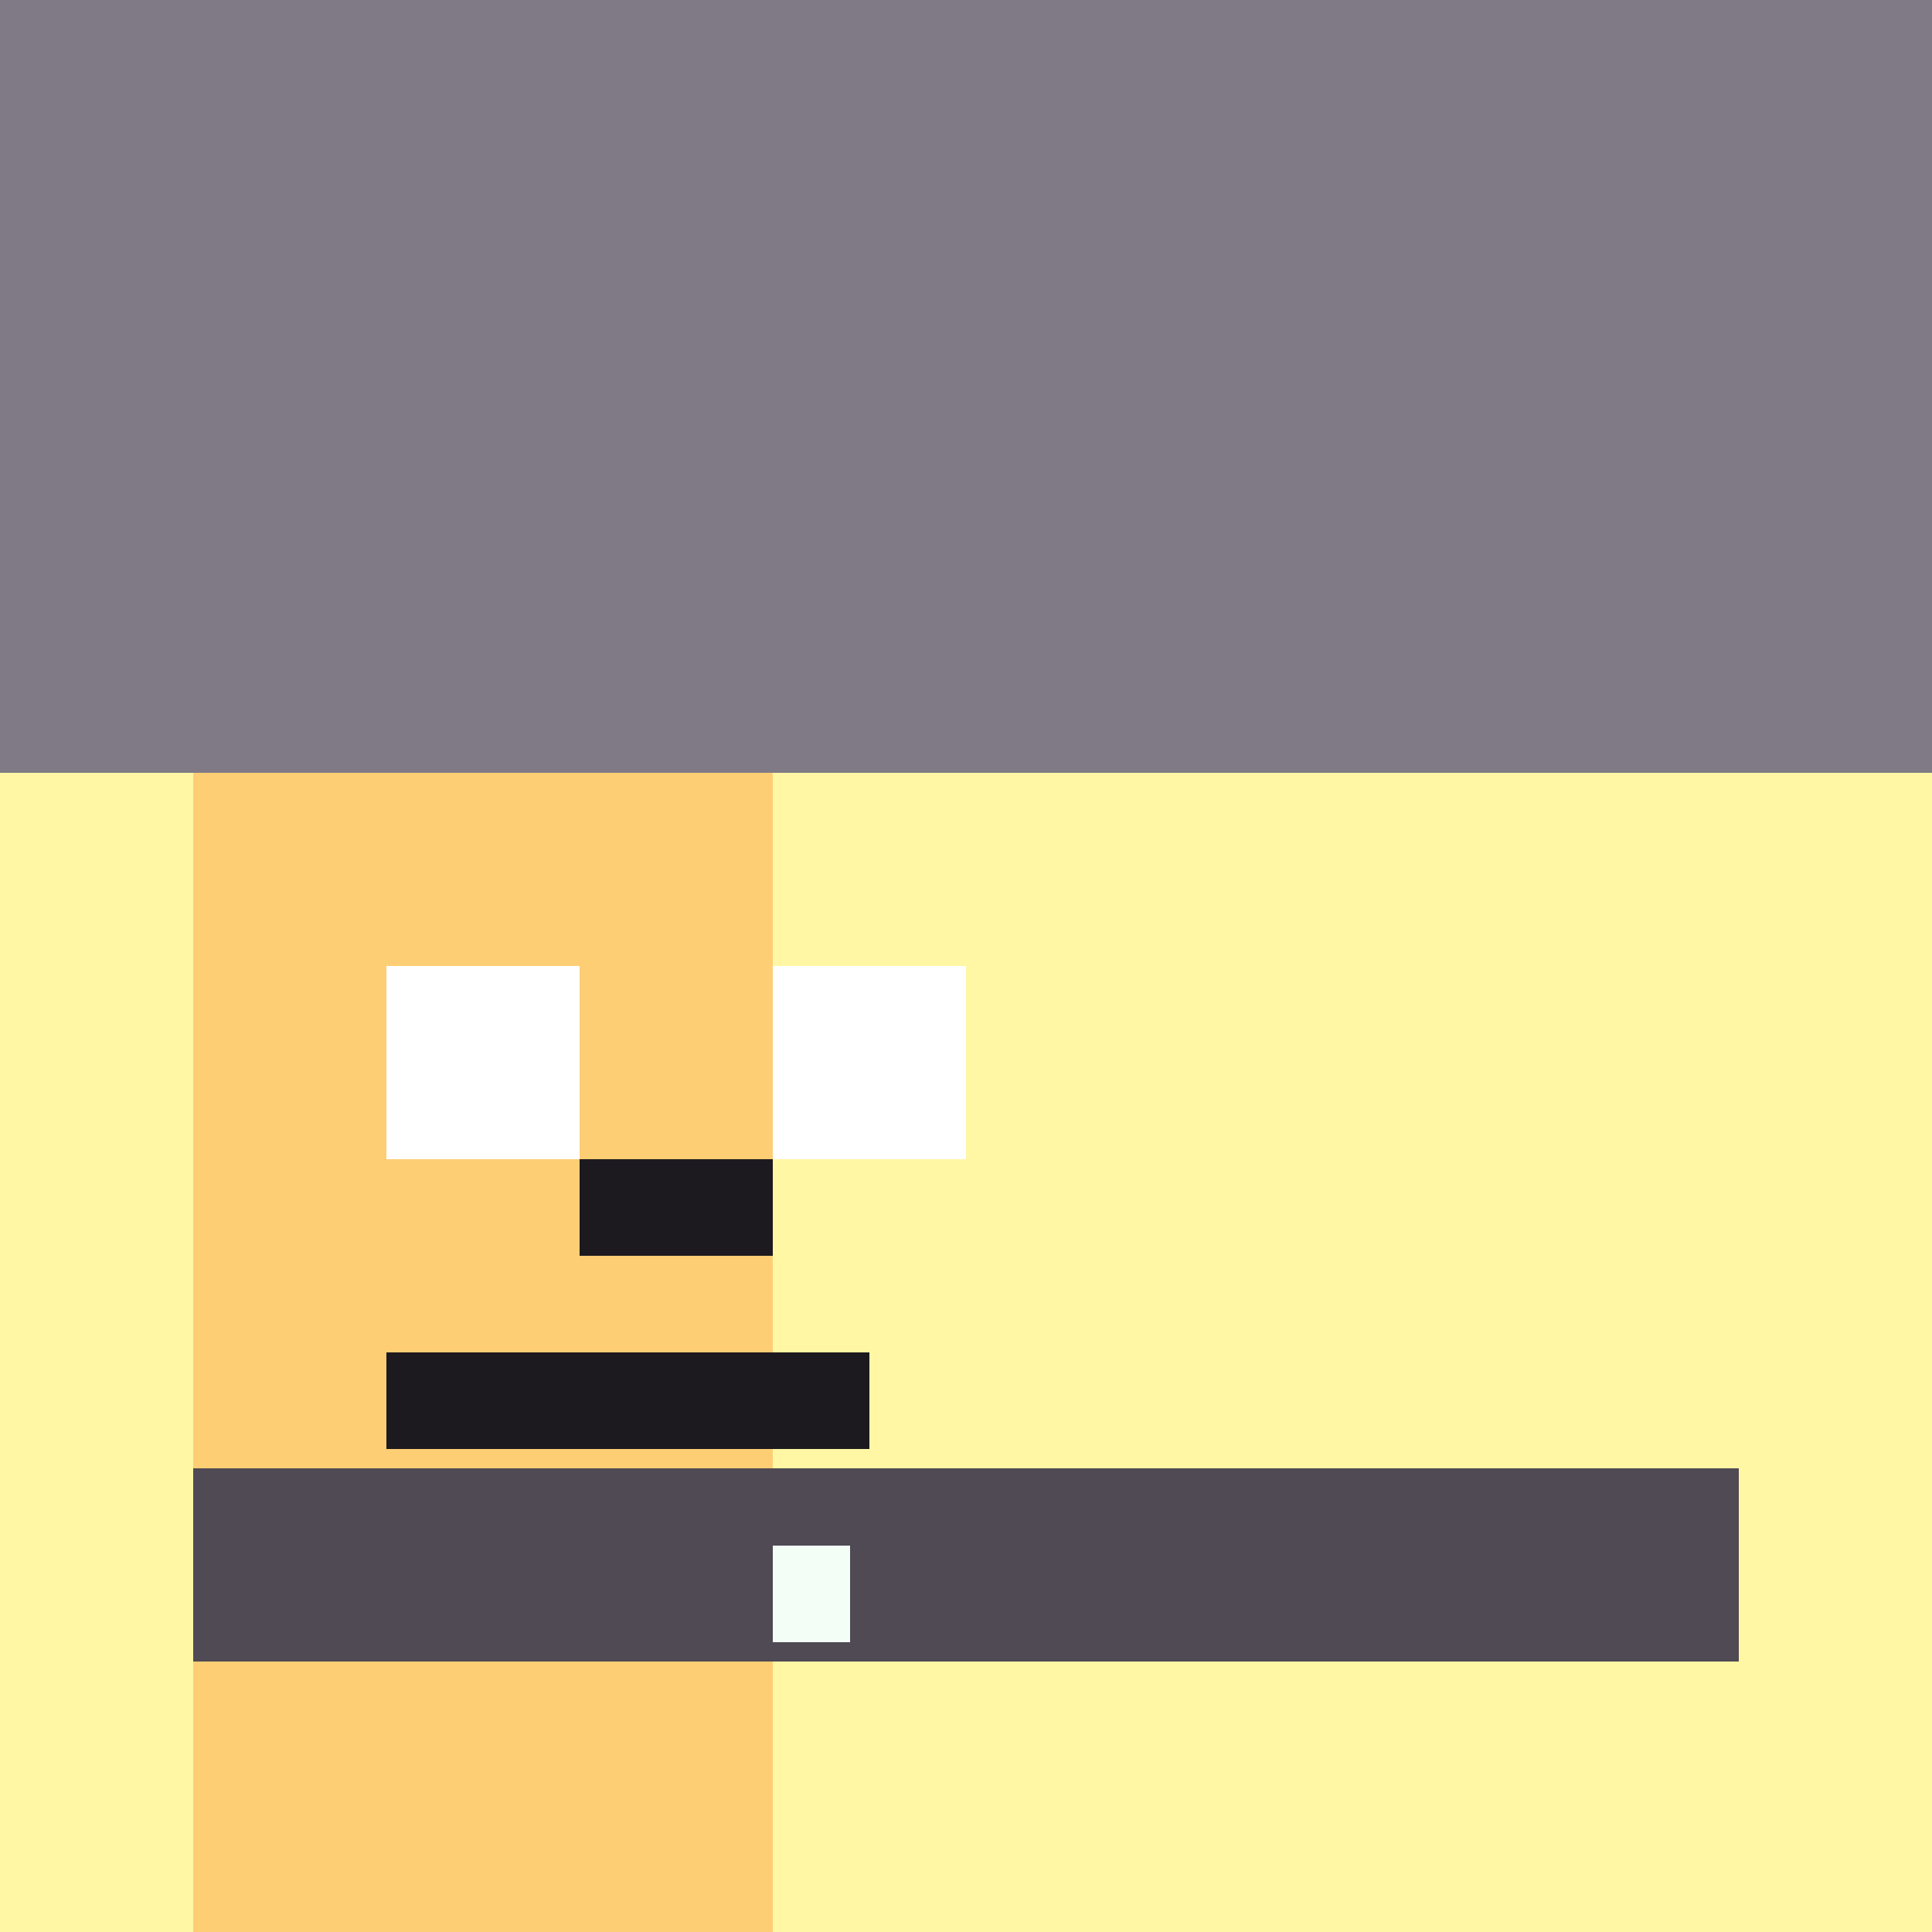
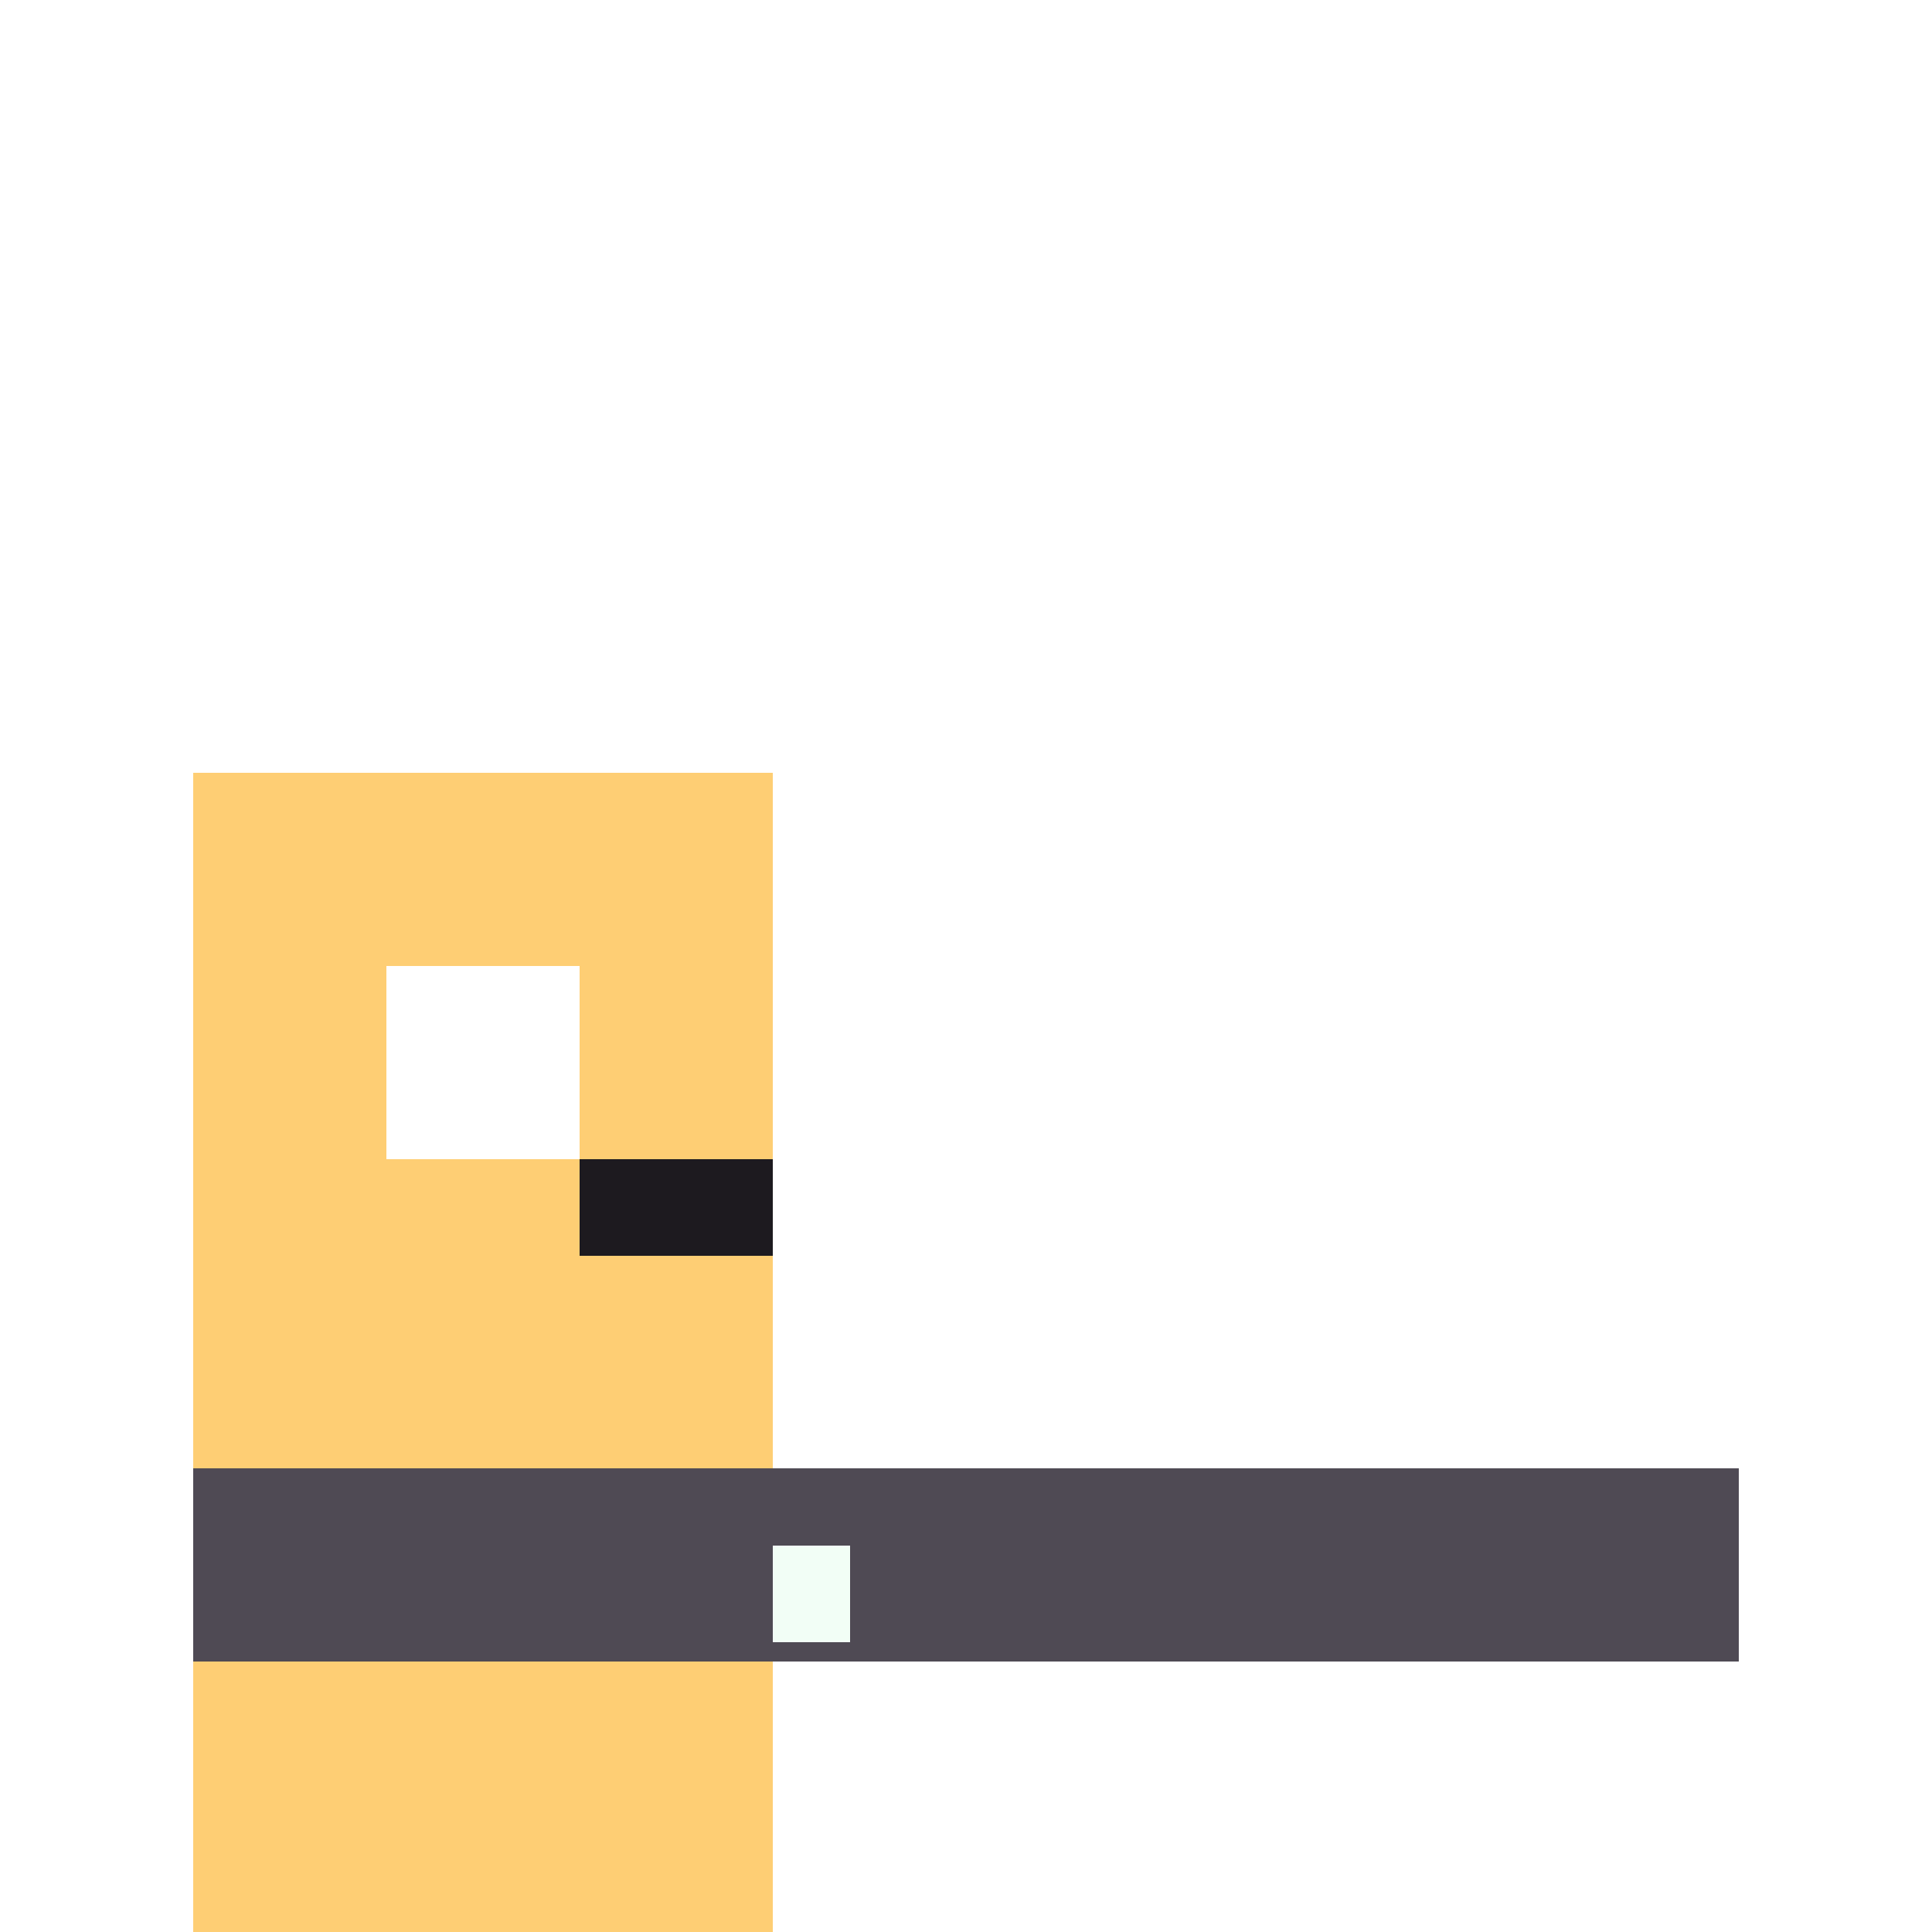
<svg xmlns="http://www.w3.org/2000/svg" width="500" height="500">
  <defs />
  <g>
-     <rect fill="#F2FEF6" stroke="none" x="0" y="0" width="512" height="512" />
-     <rect fill="#7F7A85" stroke="none" x="0" y="0" width="512" height="200" />
-     <rect fill="#FFF7A4" stroke="none" x="0" y="200" width="512" height="350" />
    <rect fill="#FECE74" stroke="none" x="50" y="200" width="150" height="350" />
    <rect fill="#FFFFFF" stroke="none" x="100" y="250" width="50" height="50" />
    <rect fill="#FFFFFF" stroke="none" x="200" y="250" width="50" height="50" />
    <rect fill="#1D1A1F" stroke="none" x="150" y="300" width="50" height="25" />
-     <rect fill="#1D1A1F" stroke="none" x="100" y="350" width="125" height="25" />
    <rect fill="#4F4A54" stroke="none" x="50" y="380" width="400" height="50" />
    <rect fill="#F2FEF6" stroke="none" x="200" y="400" width="20" height="25" />
  </g>
</svg>